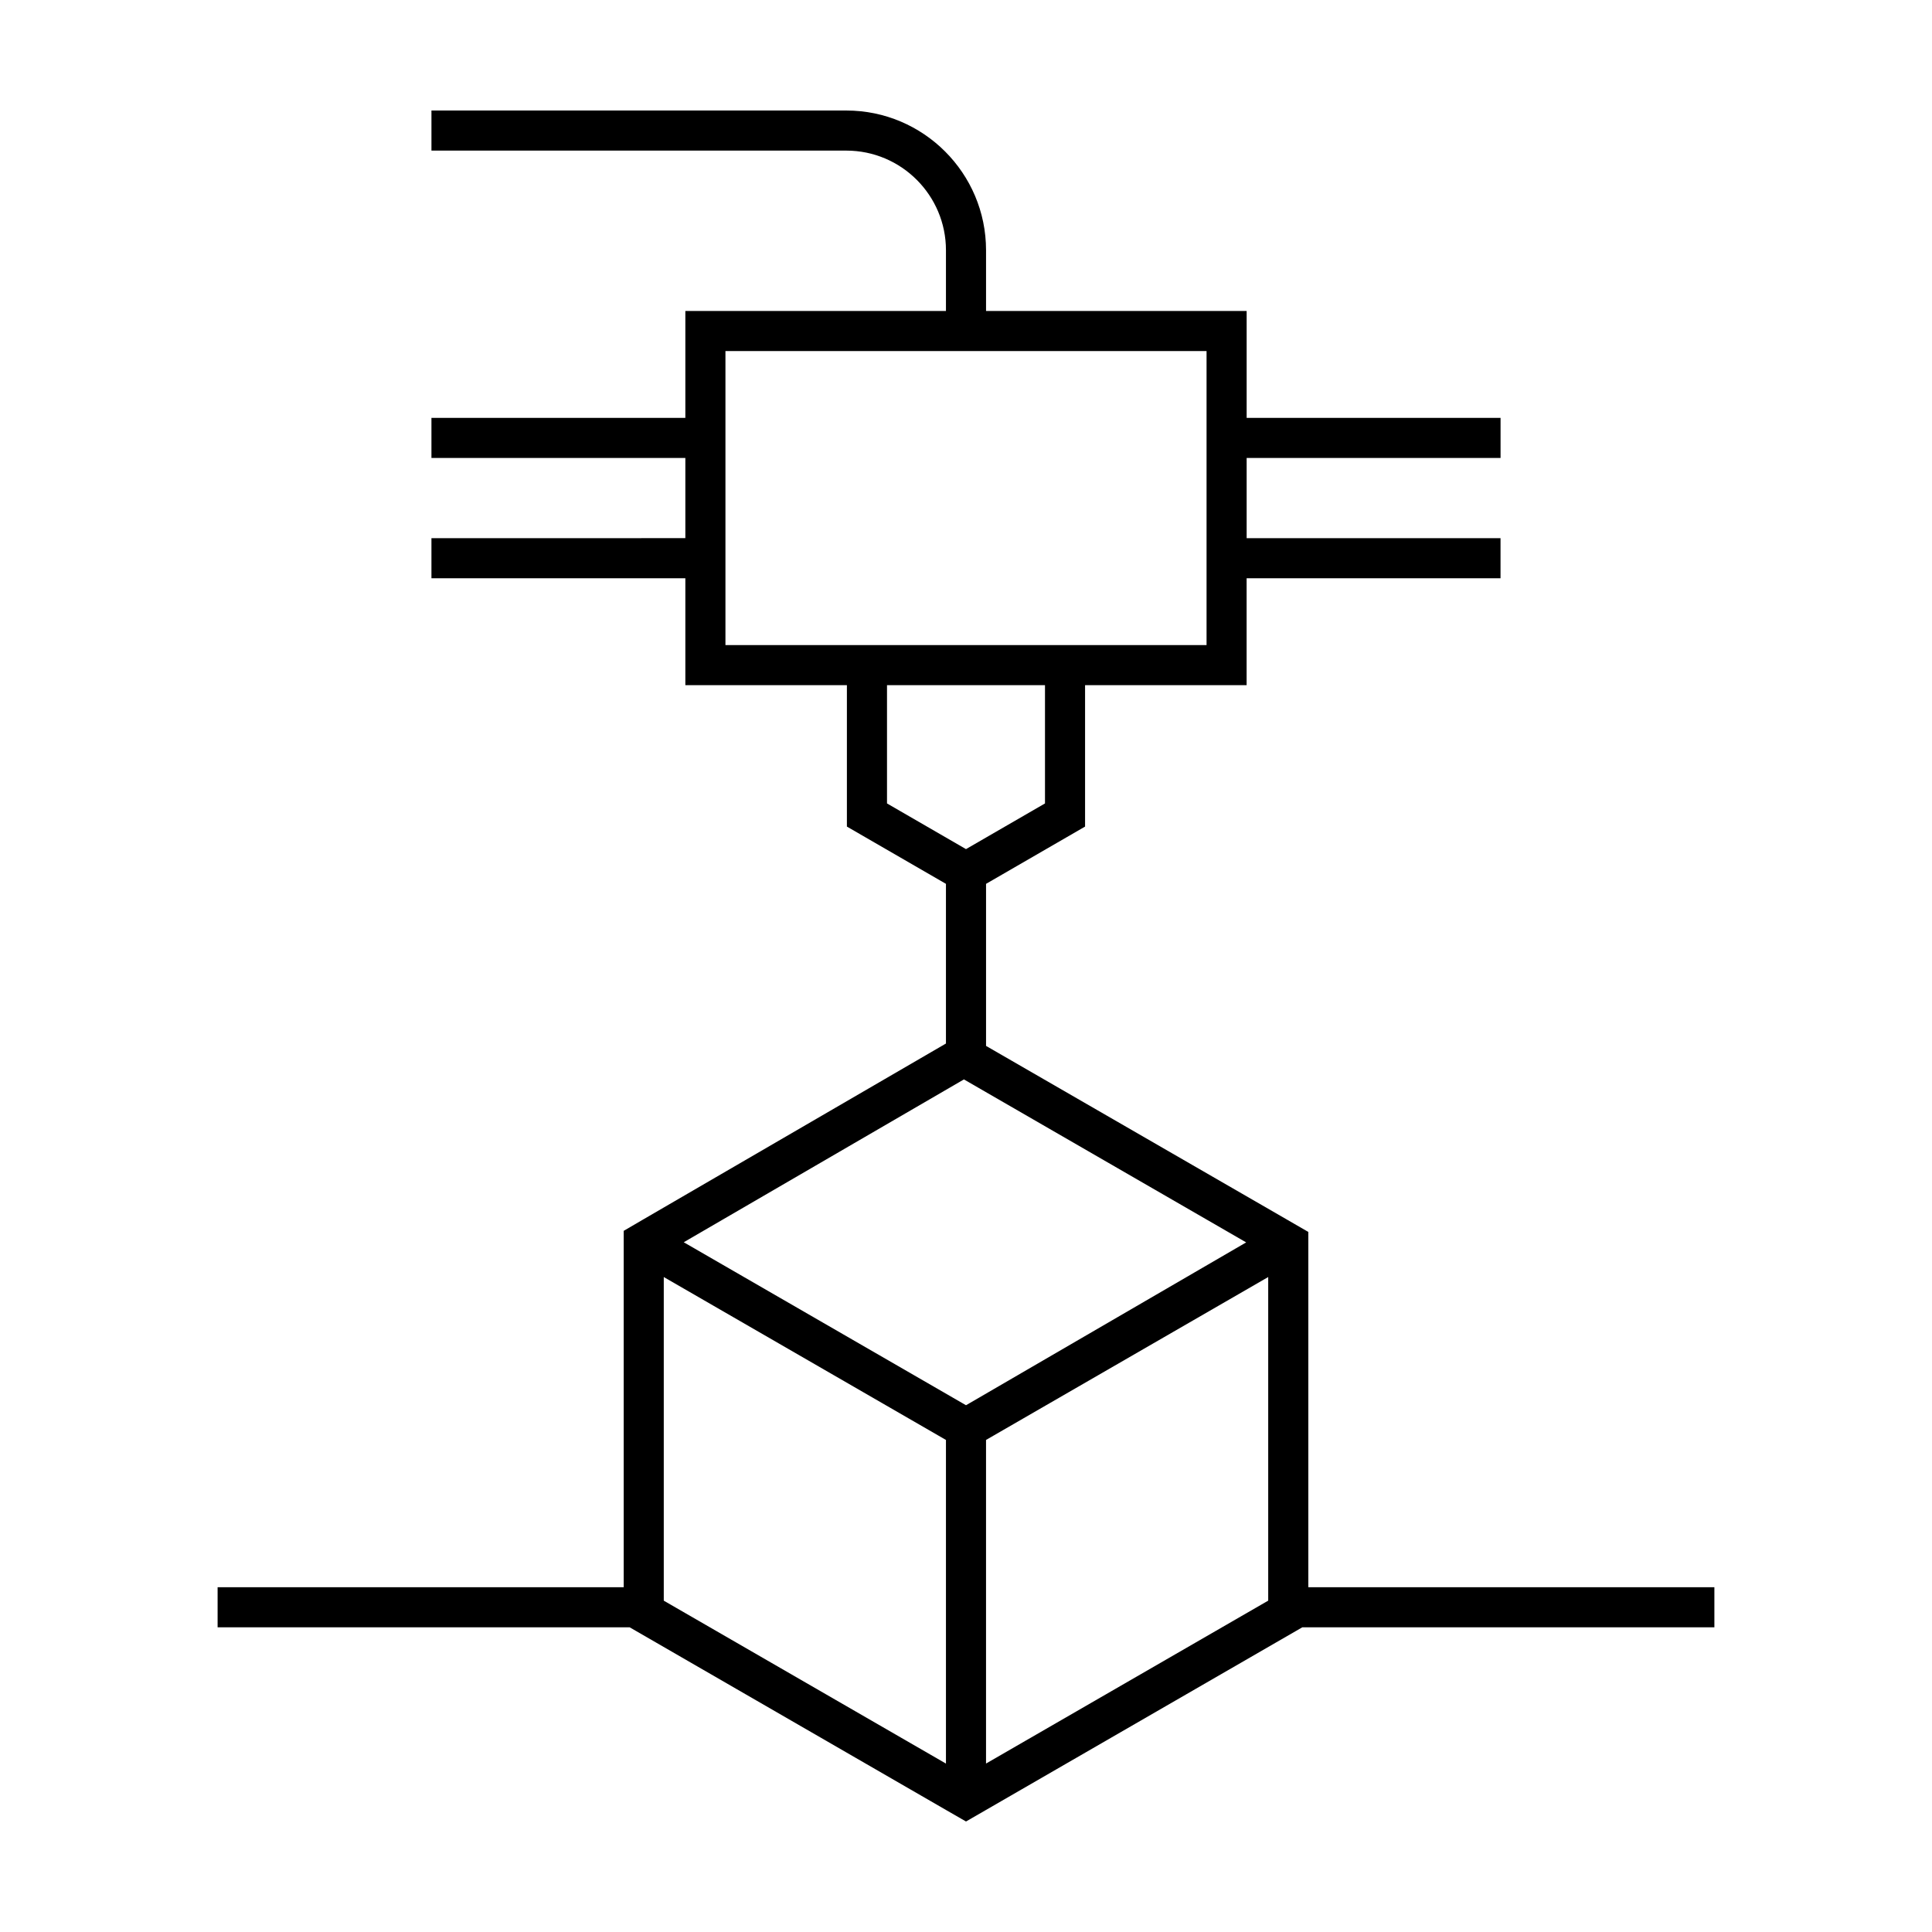
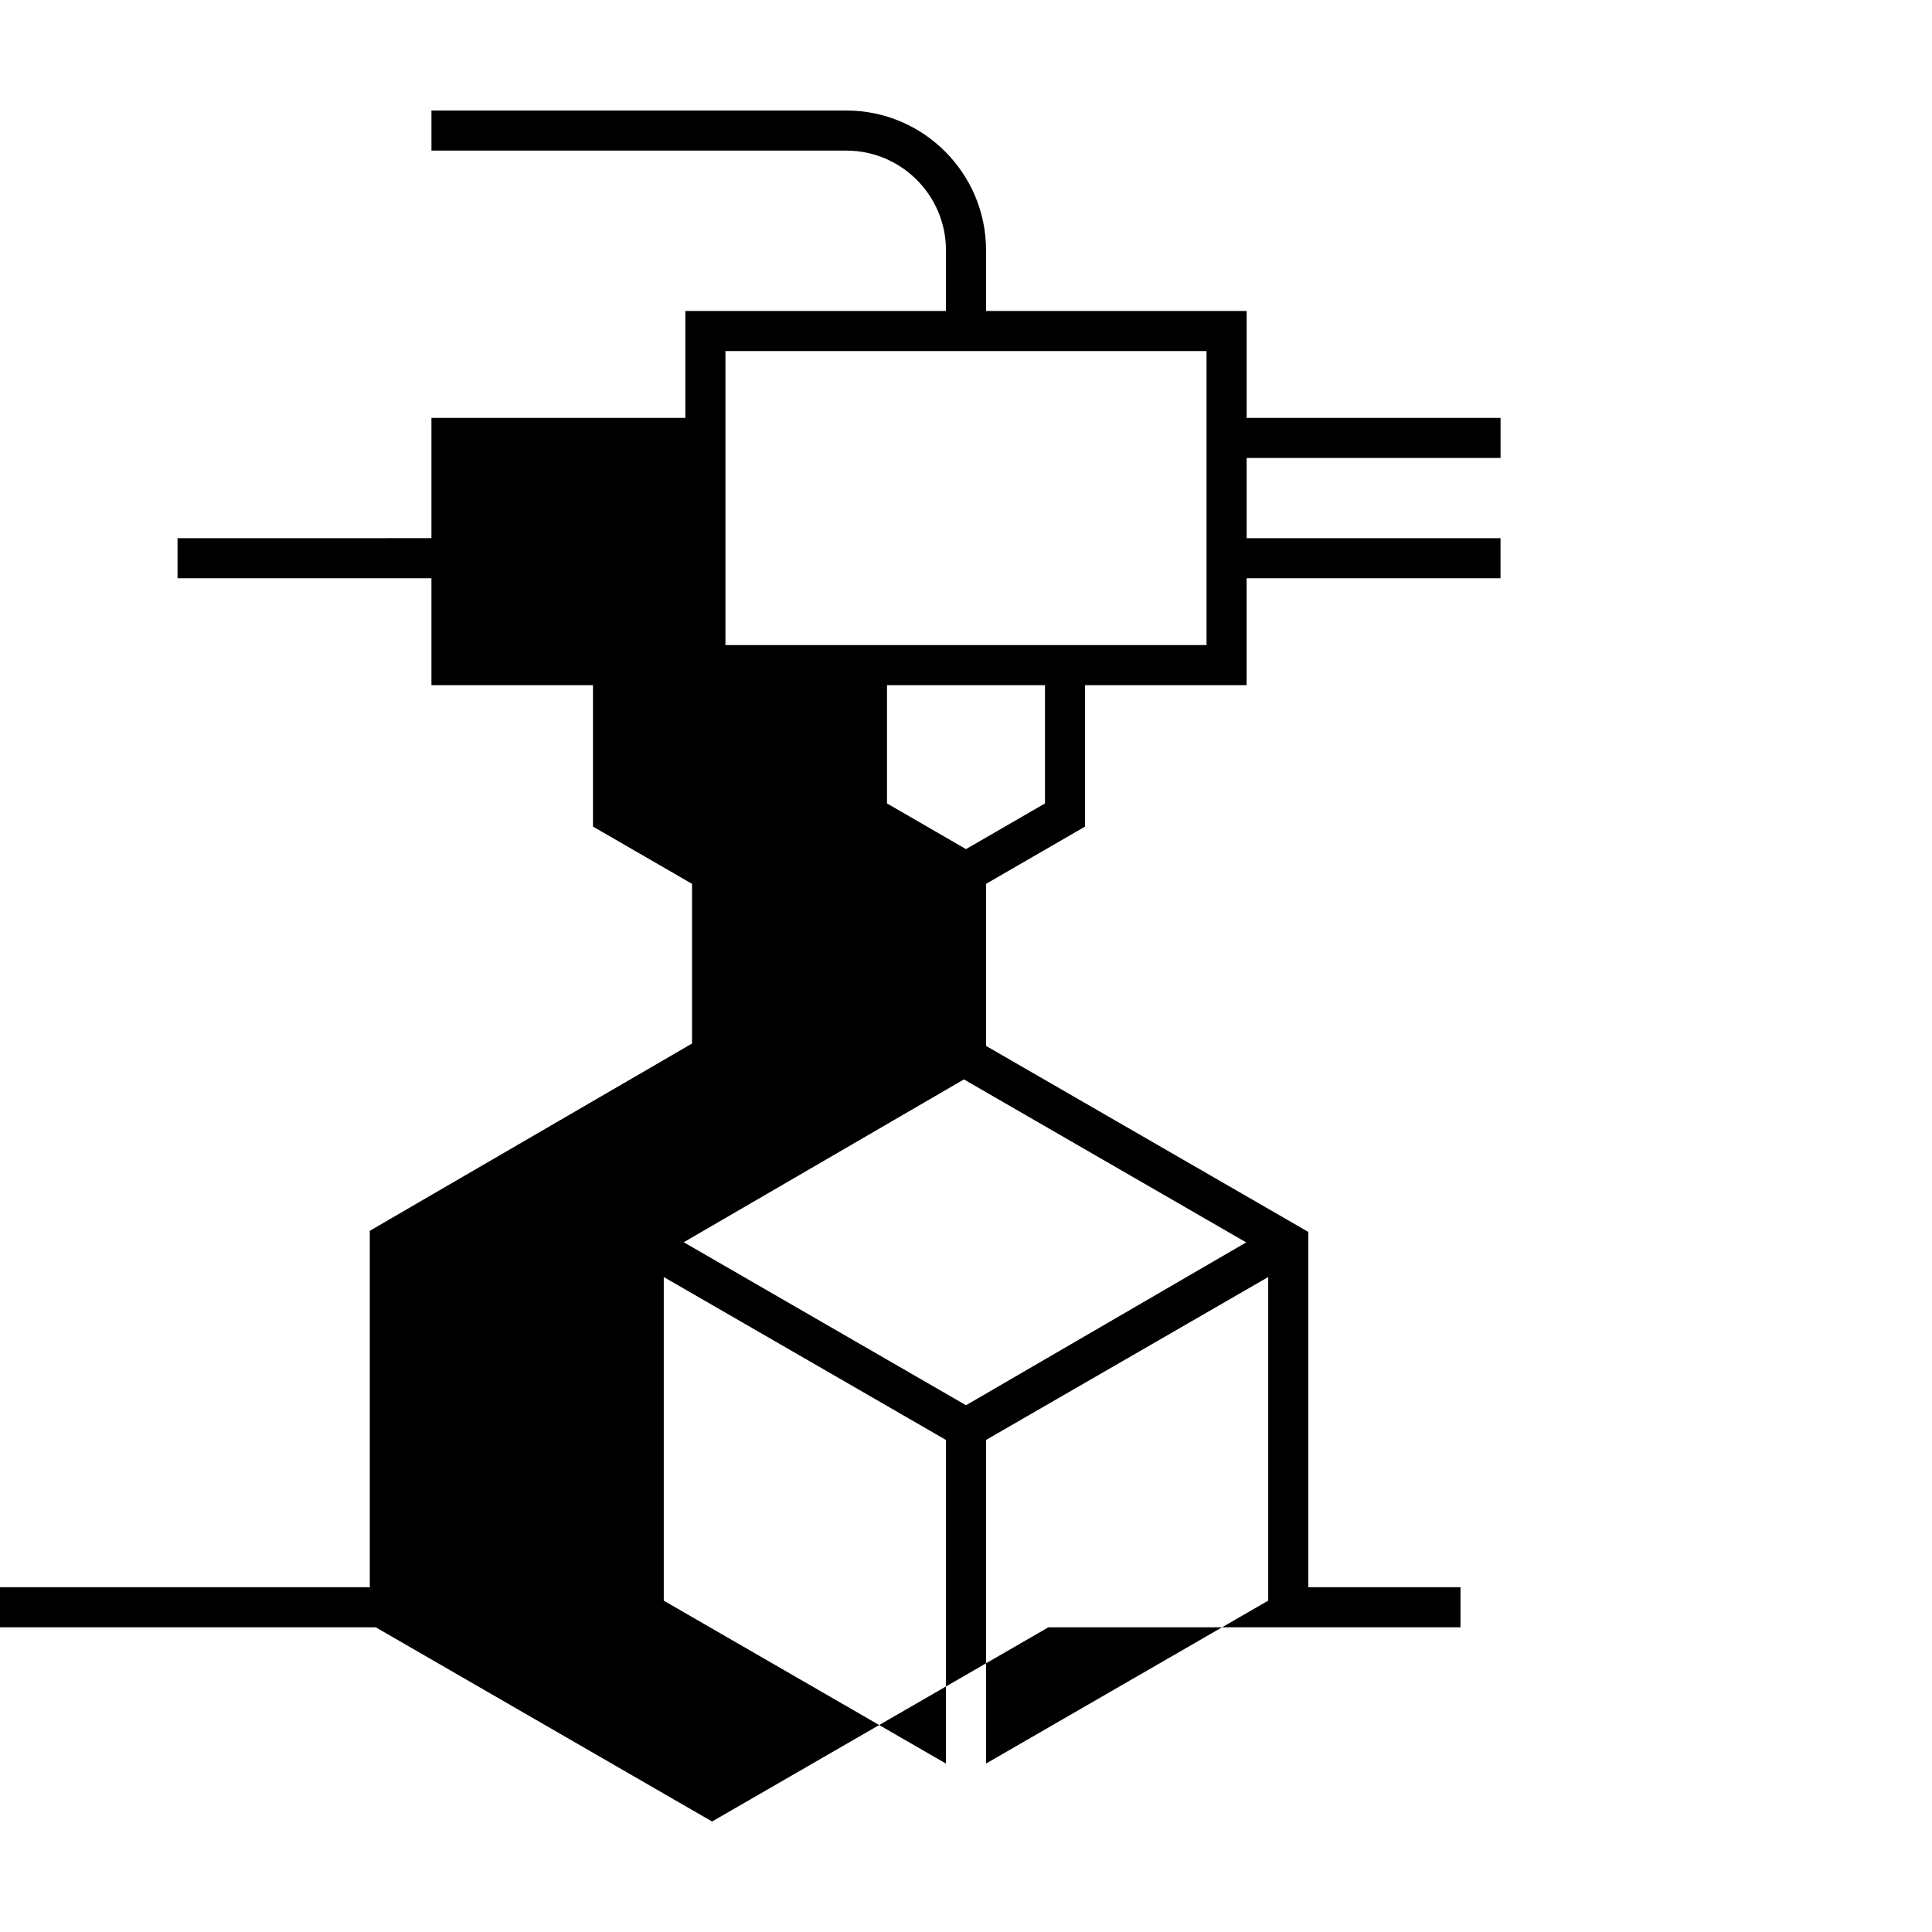
<svg xmlns="http://www.w3.org/2000/svg" fill="#000000" width="800px" height="800px" version="1.1" viewBox="144 144 512 512">
-   <path d="m598.33 564.63h-107.61v-94.152l-5.598-3.238-79.809-46.062v-42.949l26.242-15.176v-37.473h42.812v-28.336h67.289v-10.625h-67.281v-21.25h67.289v-10.625l-67.289-0.004v-28.336l-69.062 0.004v-16.098c0-20.414-16.605-37.023-37.023-37.023h-109.95v10.625h109.95c14.555 0 26.398 11.844 26.398 26.398v16.098h-69.062v28.336l-67.289-0.004v10.625h67.289v21.25l-67.289 0.004v10.625h67.289v28.336h42.812v37.473l26.25 15.176v42.316l-80.09 46.543-5.309 3.098v94.453l-107.62-0.004v10.625h109.21l83.809 48.395 5.316 3.059 5.309-3.062 83.809-48.395h109.21v-10.625zm-262.08-249.68v-77.914h127.5v77.914zm42.816 41.969v-31.344h41.867v31.344l-20.934 12.105zm20.383 73.137 74.801 43.191-73.293 42.602-0.957 0.551-74.801-43.191zm-4.762 181.31-74.781-43.172v-85.766l74.781 43.172zm10.621-85.766 74.781-43.172v85.758l-74.781 43.172z" />
+   <path d="m598.33 564.63h-107.61v-94.152l-5.598-3.238-79.809-46.062v-42.949l26.242-15.176v-37.473h42.812v-28.336h67.289v-10.625h-67.281v-21.25h67.289v-10.625l-67.289-0.004v-28.336l-69.062 0.004v-16.098c0-20.414-16.605-37.023-37.023-37.023h-109.95v10.625h109.95c14.555 0 26.398 11.844 26.398 26.398v16.098h-69.062v28.336l-67.289-0.004v10.625v21.25l-67.289 0.004v10.625h67.289v28.336h42.812v37.473l26.25 15.176v42.316l-80.09 46.543-5.309 3.098v94.453l-107.62-0.004v10.625h109.21l83.809 48.395 5.316 3.059 5.309-3.062 83.809-48.395h109.21v-10.625zm-262.08-249.68v-77.914h127.5v77.914zm42.816 41.969v-31.344h41.867v31.344l-20.934 12.105zm20.383 73.137 74.801 43.191-73.293 42.602-0.957 0.551-74.801-43.191zm-4.762 181.31-74.781-43.172v-85.766l74.781 43.172zm10.621-85.766 74.781-43.172v85.758l-74.781 43.172z" />
</svg>